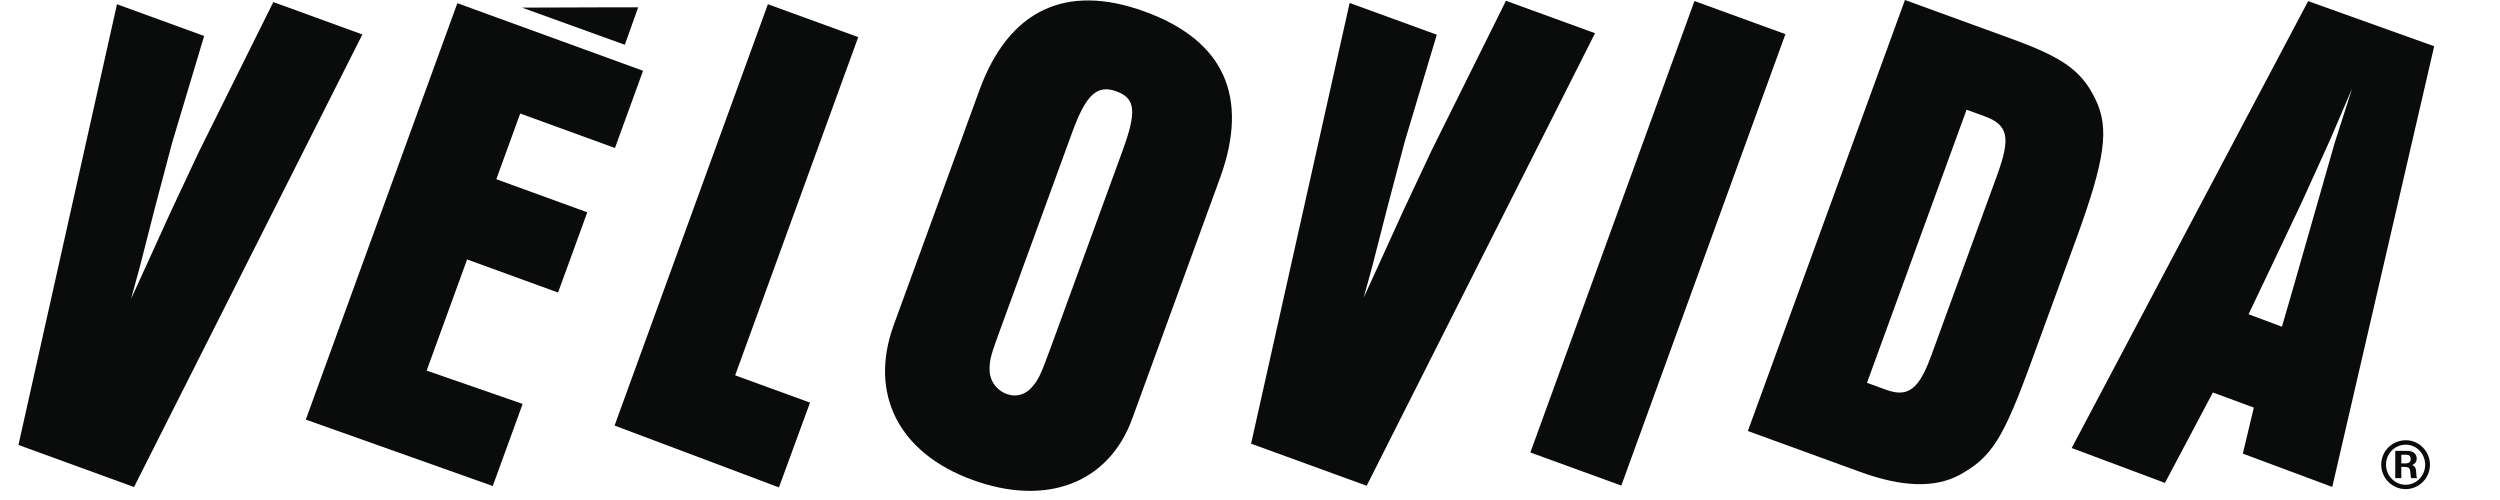
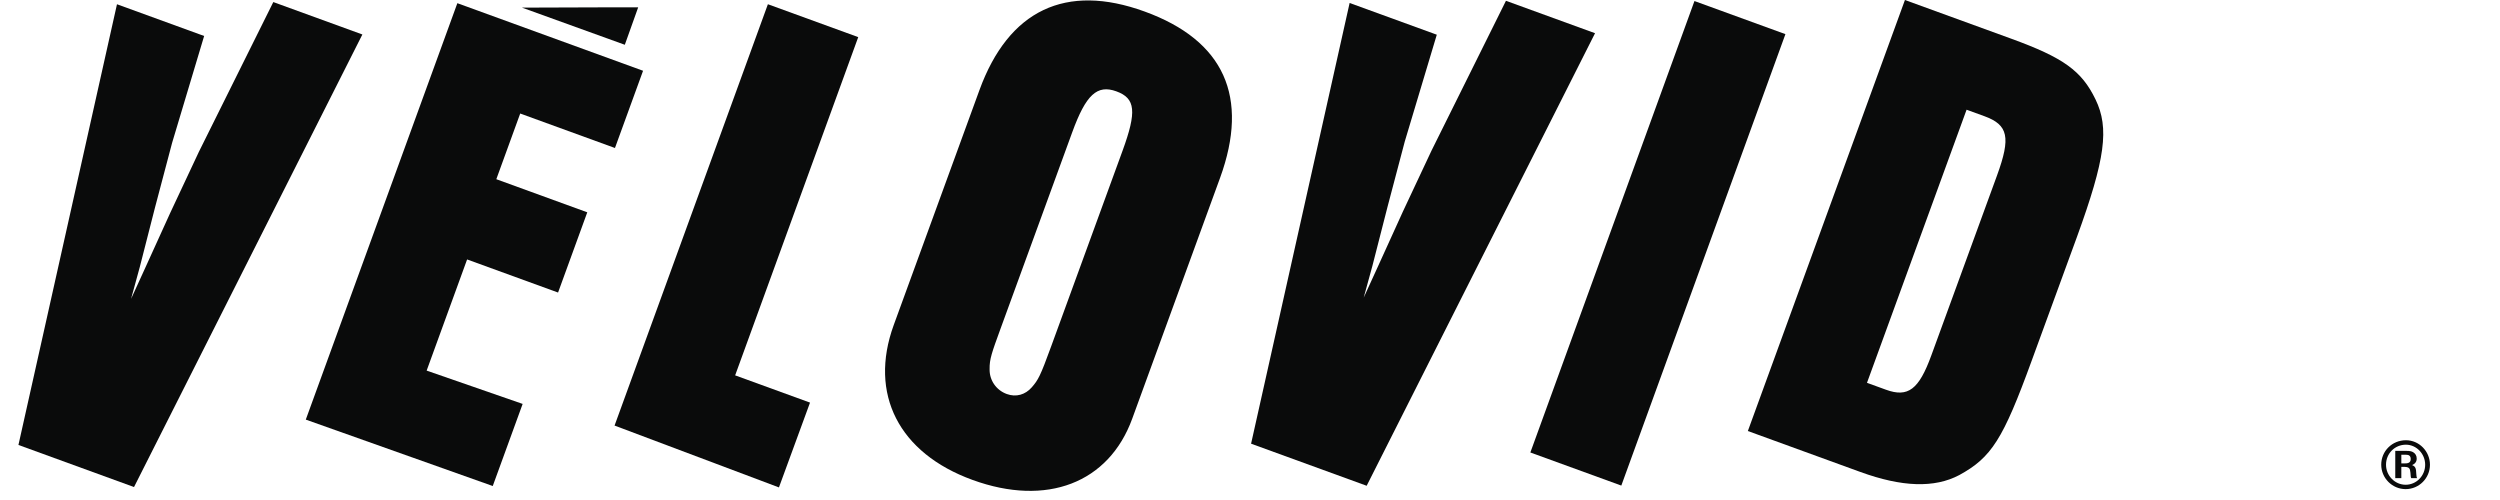
<svg xmlns="http://www.w3.org/2000/svg" width="120" height="24" viewBox="0 0 120 24" fill="none">
  <path d="M6.433 23.378L0.885 21.358L5.615 0.204L9.799 1.727L8.261 6.857L7.441 9.958L6.71 12.816L6.291 14.346L6.964 12.874L8.169 10.223L9.545 7.29L13.119 0.099L17.394 1.655L6.433 23.378Z" fill="#0A0B0B" />
  <path d="M14.678 20.141L21.953 0.153L30.867 3.397L29.518 7.104L24.97 5.449L23.823 8.602L28.189 10.191L26.787 14.042L22.421 12.453L20.479 17.789L25.087 19.388L23.652 23.329L14.678 20.141Z" fill="#0A0B0B" />
  <path d="M29.991 2.149L30.633 0.351L29.18 0.352L25.056 0.366" fill="#0A0B0B" />
  <path d="M29.499 20.427L36.859 0.203L41.195 1.782L35.287 18.017L38.881 19.325L37.389 23.396L29.499 20.427Z" fill="#0A0B0B" />
  <path d="M53.884 7.232C54.568 5.355 54.51 4.721 53.587 4.385C52.664 4.049 52.126 4.538 51.466 6.352L48.014 15.809C47.609 16.922 47.493 17.241 47.501 17.712C47.487 18.248 47.816 18.728 48.326 18.913C48.771 19.076 49.214 18.948 49.524 18.593C49.834 18.237 49.935 18.057 50.456 16.625L53.884 7.232ZM46.681 23.036C43.148 21.751 41.694 18.915 42.898 15.605L47.01 4.334C48.412 0.483 51.158 -0.824 54.945 0.554C58.765 1.944 59.976 4.656 58.563 8.539L54.347 20.096C53.223 23.183 50.245 24.334 46.681 23.036Z" fill="#0A0B0B" />
  <path d="M65.6 23.317L60.052 21.297L64.782 0.143L68.966 1.666L67.428 6.796L66.609 9.897L65.877 12.755L65.458 14.285L66.131 12.813L67.336 10.162L68.713 7.229L72.286 0.038L76.562 1.594L65.6 23.317Z" fill="#0A0B0B" />
-   <path d="M73.457 21.719L81.334 0.05L85.7 1.639L77.823 23.308L73.457 21.719Z" fill="#0A0B0B" />
+   <path d="M73.457 21.719L81.334 0.05L85.7 1.639L77.823 23.308L73.457 21.719" fill="#0A0B0B" />
  <path d="M95.862 8.409C96.524 6.59 96.397 5.994 95.245 5.575L94.396 5.266L89.615 18.375L90.525 18.706C91.586 19.093 92.107 18.698 92.703 17.061L95.862 8.409ZM94.046 22.803C92.855 23.434 91.295 23.382 89.294 22.653L83.897 20.689L91.437 0L96.531 1.854C99.048 2.77 99.919 3.396 100.585 4.772C101.252 6.148 101.058 7.622 99.69 11.382L97.524 17.305C96.144 21.095 95.59 21.958 94.046 22.803Z" fill="#0A0B0B" />
-   <path d="M110.137 13.6L112.068 6.848L112.9 4.252L111.838 6.727L110.488 9.702L108.879 13.096L107.931 15.084L109.533 15.682L110.137 13.6ZM107.656 21.774L108.184 19.565L106.219 18.839L103.917 23.18L99.441 21.505L110.791 0.054L116.841 2.22L111.949 23.374L107.656 21.774Z" fill="#0A0B0B" />
  <path d="M115.264 22.242H115.457C115.633 22.242 115.714 22.177 115.714 22.032C115.714 21.89 115.64 21.826 115.477 21.826H115.264V22.242ZM115.525 21.643C115.667 21.643 115.751 21.66 115.829 21.704C115.941 21.771 116.002 21.876 116.002 22.012C116.002 22.157 115.928 22.259 115.782 22.326C115.934 22.387 115.975 22.469 115.982 22.746C115.988 22.851 115.999 22.912 116.016 22.949H115.738C115.718 22.912 115.711 22.868 115.701 22.689C115.684 22.476 115.633 22.421 115.433 22.411H115.264V22.949H114.973V21.643H115.525ZM114.529 22.306C114.529 22.834 114.953 23.268 115.471 23.268C115.988 23.268 116.408 22.838 116.408 22.306C116.408 21.782 115.988 21.345 115.484 21.345C114.949 21.345 114.529 21.768 114.529 22.306ZM116.638 22.306C116.638 22.953 116.114 23.478 115.471 23.478C114.827 23.478 114.299 22.949 114.299 22.306C114.299 21.649 114.824 21.131 115.487 21.131C116.117 21.131 116.638 21.663 116.638 22.306Z" fill="#0A0B0B" />
</svg>